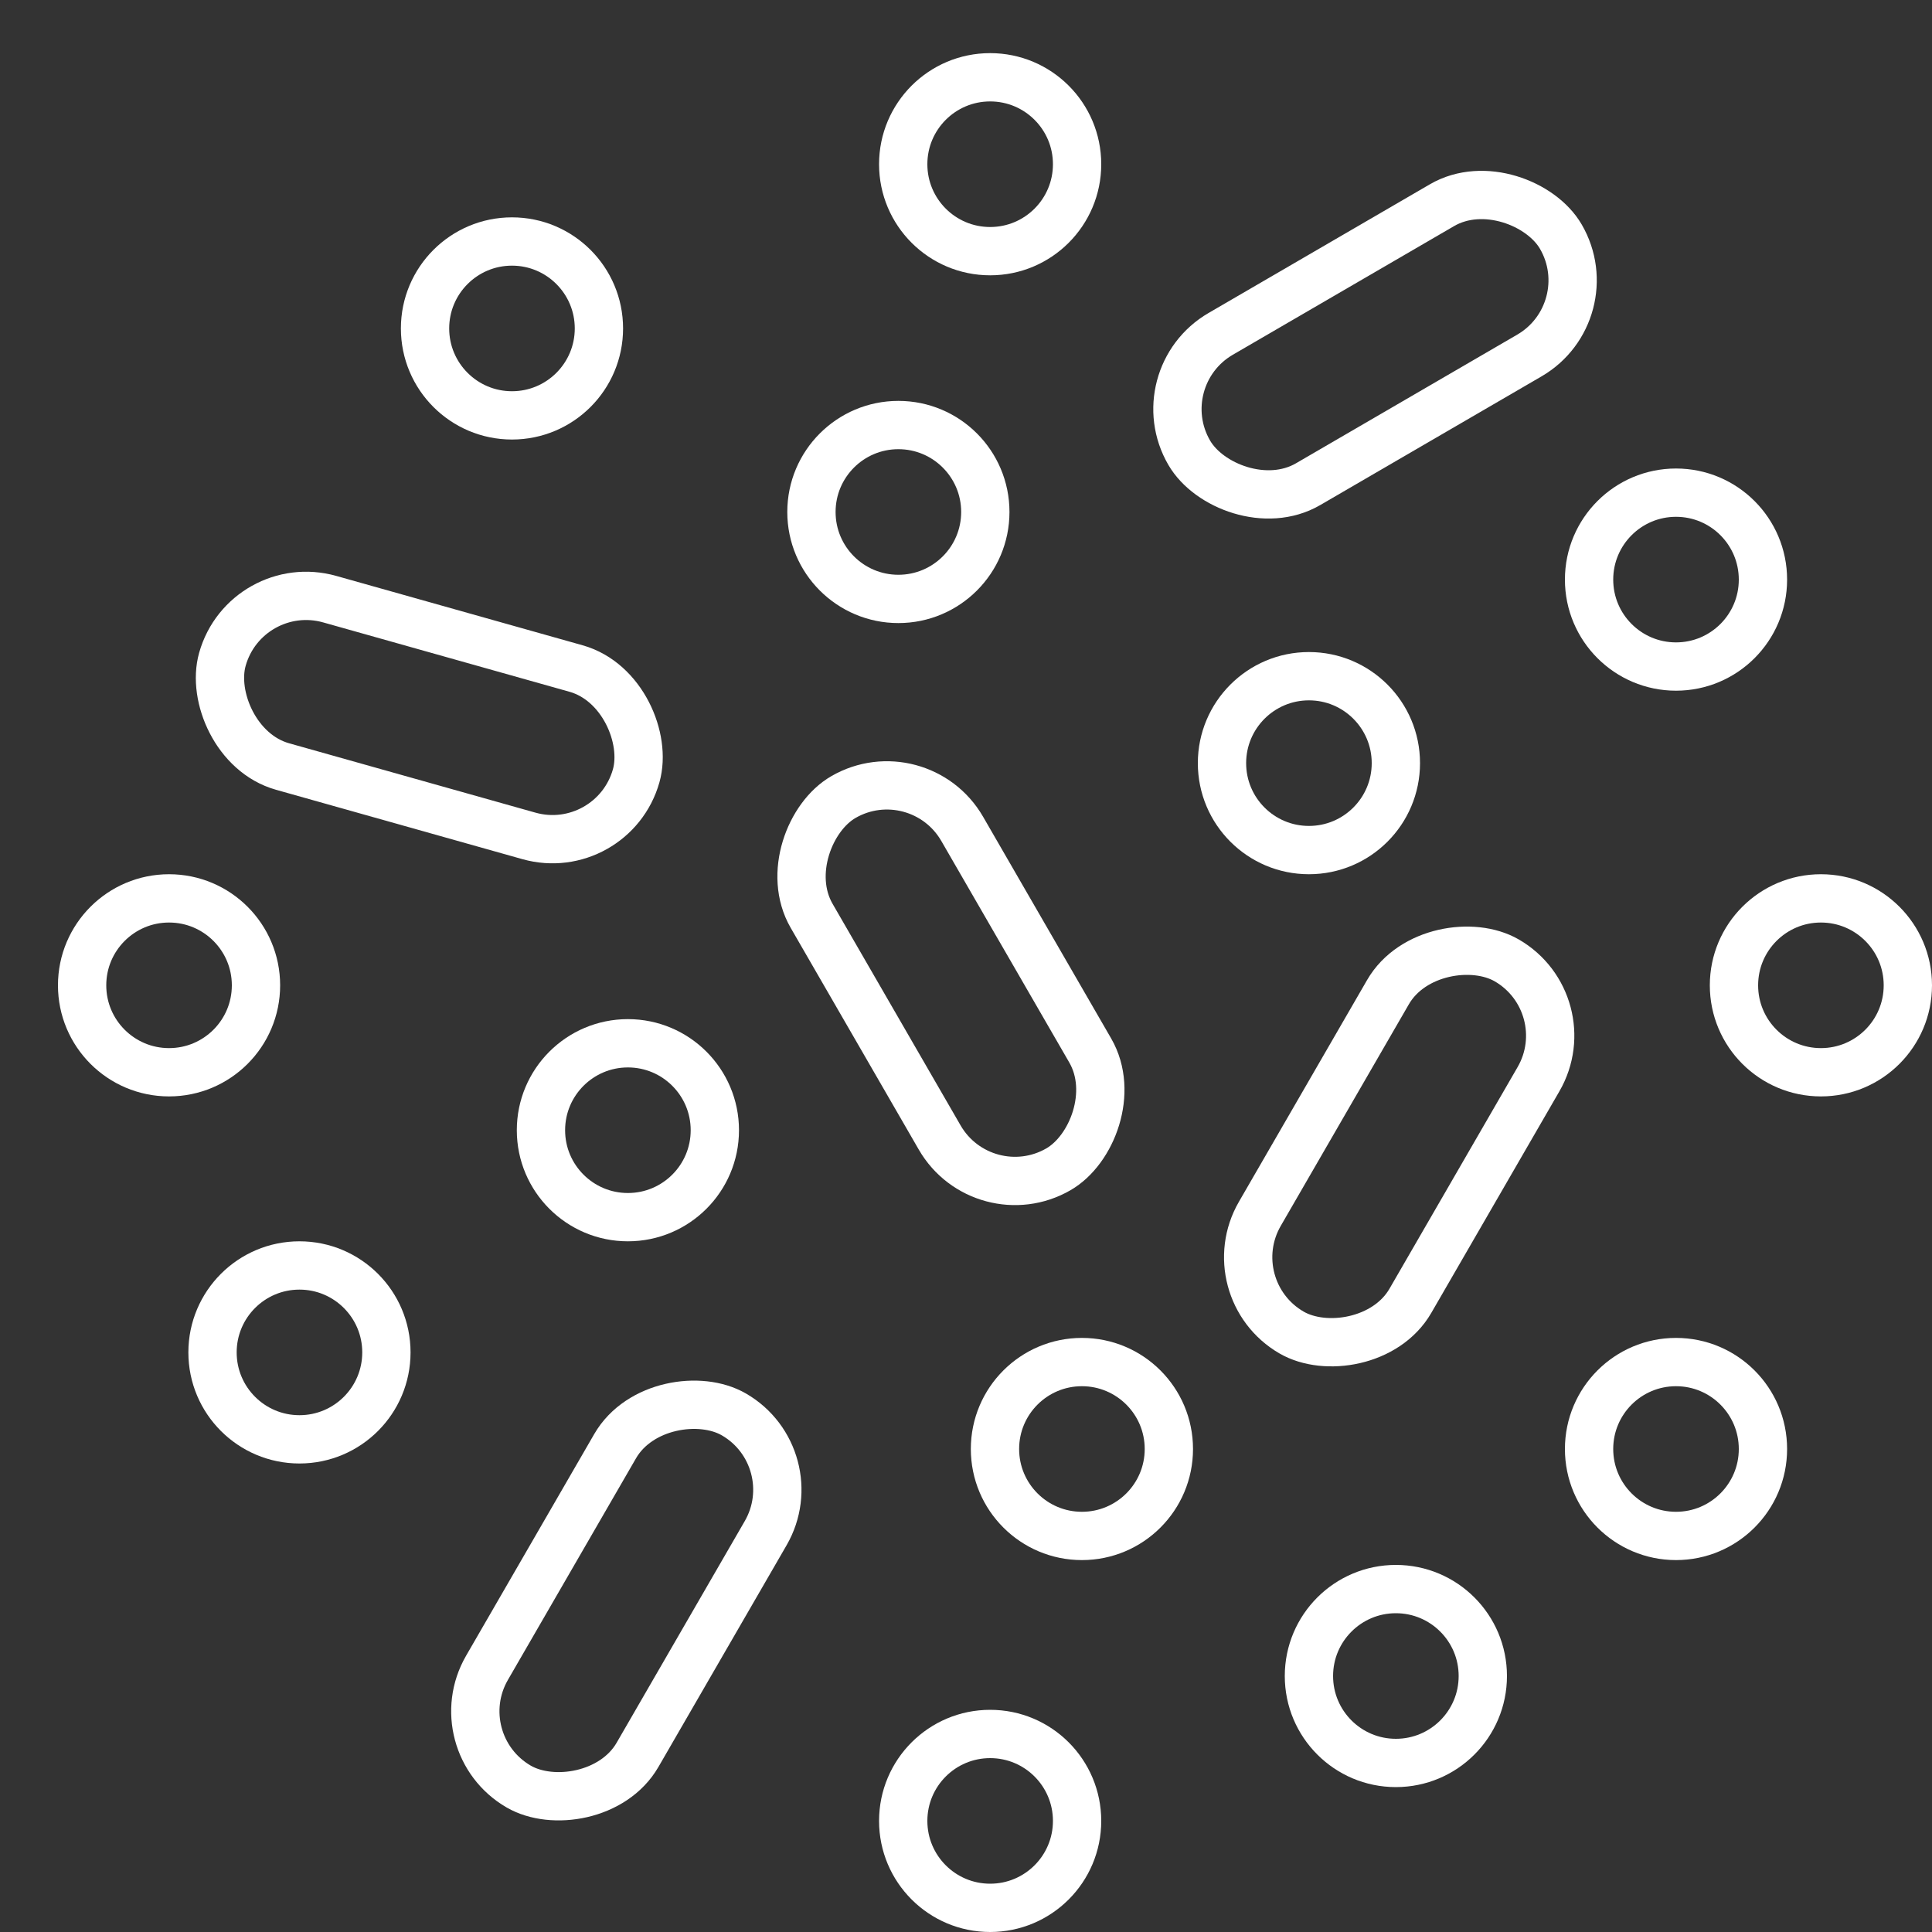
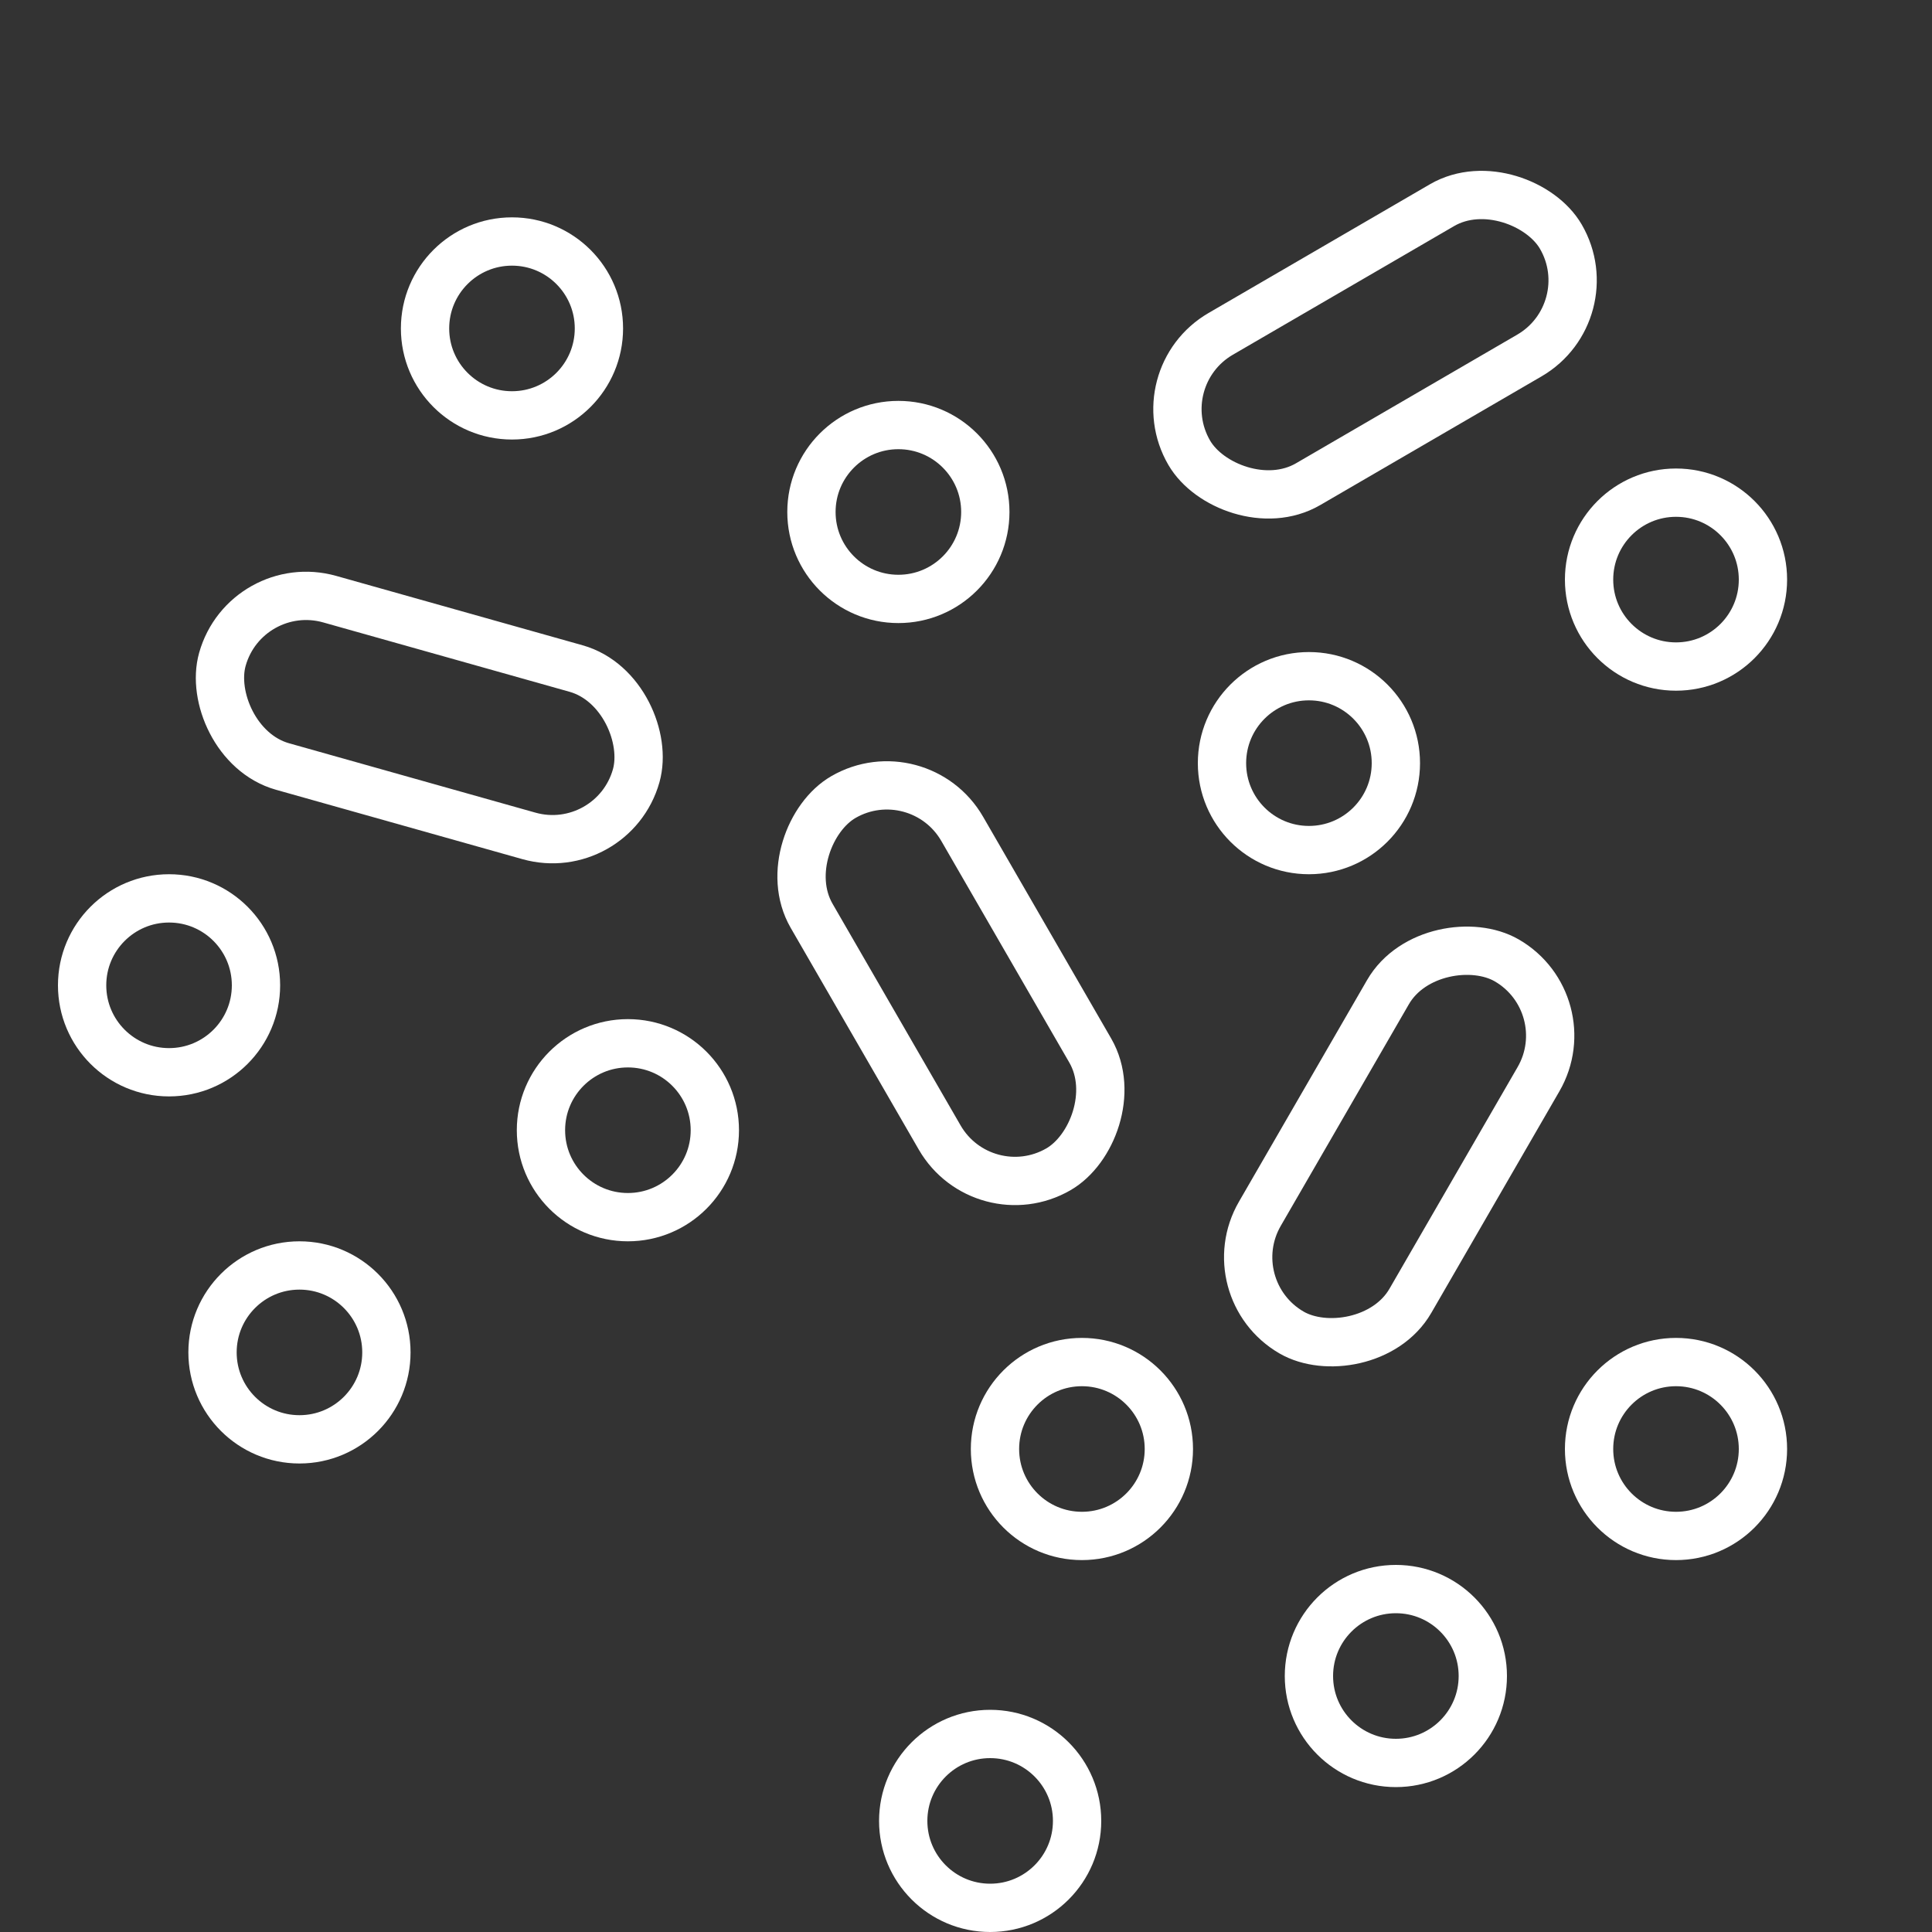
<svg xmlns="http://www.w3.org/2000/svg" fill="none" viewBox="0 0 400 400" height="400" width="400">
  <rect x="0" y="0" width="400" height="400" fill="#333333" stroke="none" />
  <rect stroke-width="10" stroke="white" transform="rotate(15.726 50.925 119.168)" rx="18" height="36" width="89" y="119.168" x="50.925" />
  <rect stroke-width="10" stroke="white" transform="rotate(59.988 190.21 156.018)" rx="18" height="36" width="89" y="156.018" x="190.21" />
-   <rect stroke-width="10" stroke="white" transform="rotate(120.031 167.529 301.85)" rx="18" height="36" width="89" y="301.85" x="167.529" />
  <rect stroke-width="10" stroke="white" transform="rotate(120.031 327.54 207.848)" rx="18" height="36" width="89" y="207.848" x="327.54" />
  <rect stroke-width="10" stroke="white" transform="rotate(149.823 332.203 64.557)" rx="18" height="36" width="89" y="64.557" x="332.203" />
  <circle stroke-width="10" stroke="white" r="18" cy="234" cx="130" />
  <circle stroke-width="10" stroke="white" r="18" cy="204" cx="35" />
  <circle stroke-width="10" stroke="white" r="18" cy="280" cx="62" />
  <circle stroke-width="10" stroke="white" r="18" cy="300" cx="224" />
  <circle stroke-width="10" stroke="white" r="18" cy="120" cx="347" />
  <circle stroke-width="10" stroke="white" r="18" cy="158" cx="271" />
  <circle stroke-width="10" stroke="white" r="18" cy="106" cx="186" />
  <circle stroke-width="10" stroke="white" r="18" cy="68" cx="106" />
-   <circle stroke-width="10" stroke="white" r="18" cy="34" cx="205" />
  <circle stroke-width="10" stroke="white" r="18" cy="377" cx="205" />
  <circle stroke-width="10" stroke="white" r="18" cy="347" cx="289" />
  <circle stroke-width="10" stroke="white" r="18" cy="300" cx="347" />
-   <circle stroke-width="10" stroke="white" r="18" cy="204" cx="377" />
</svg>